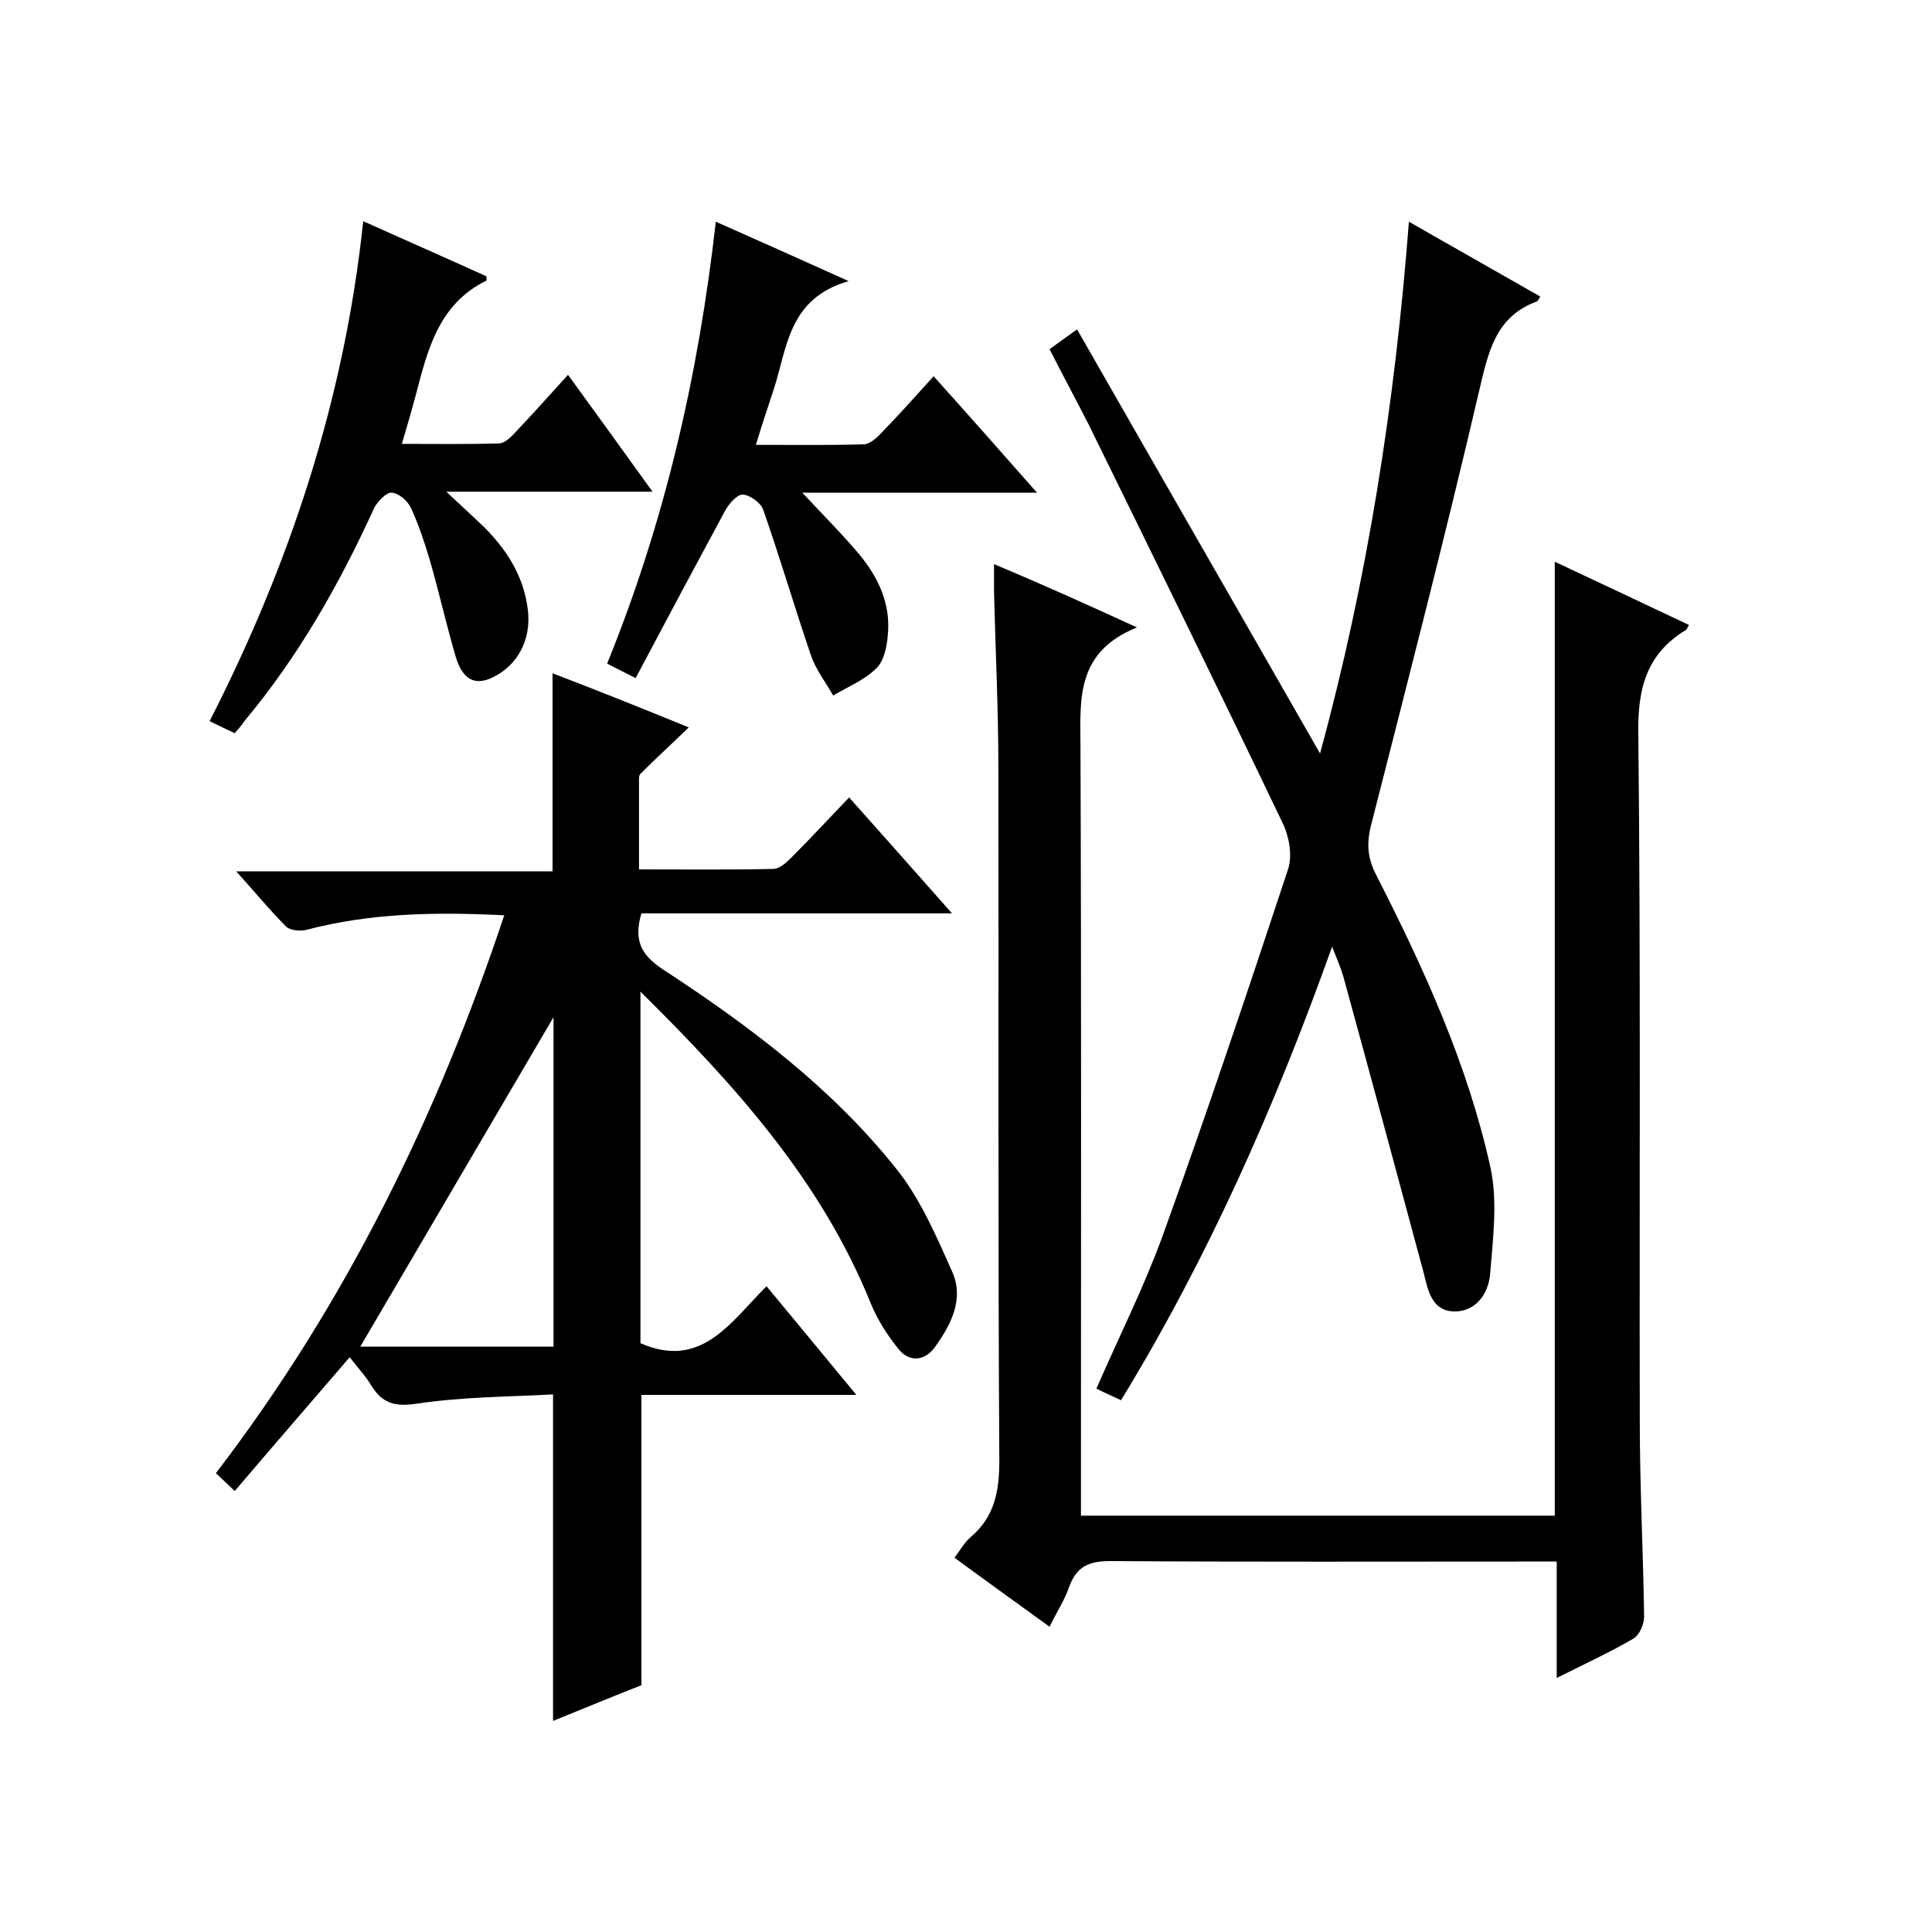
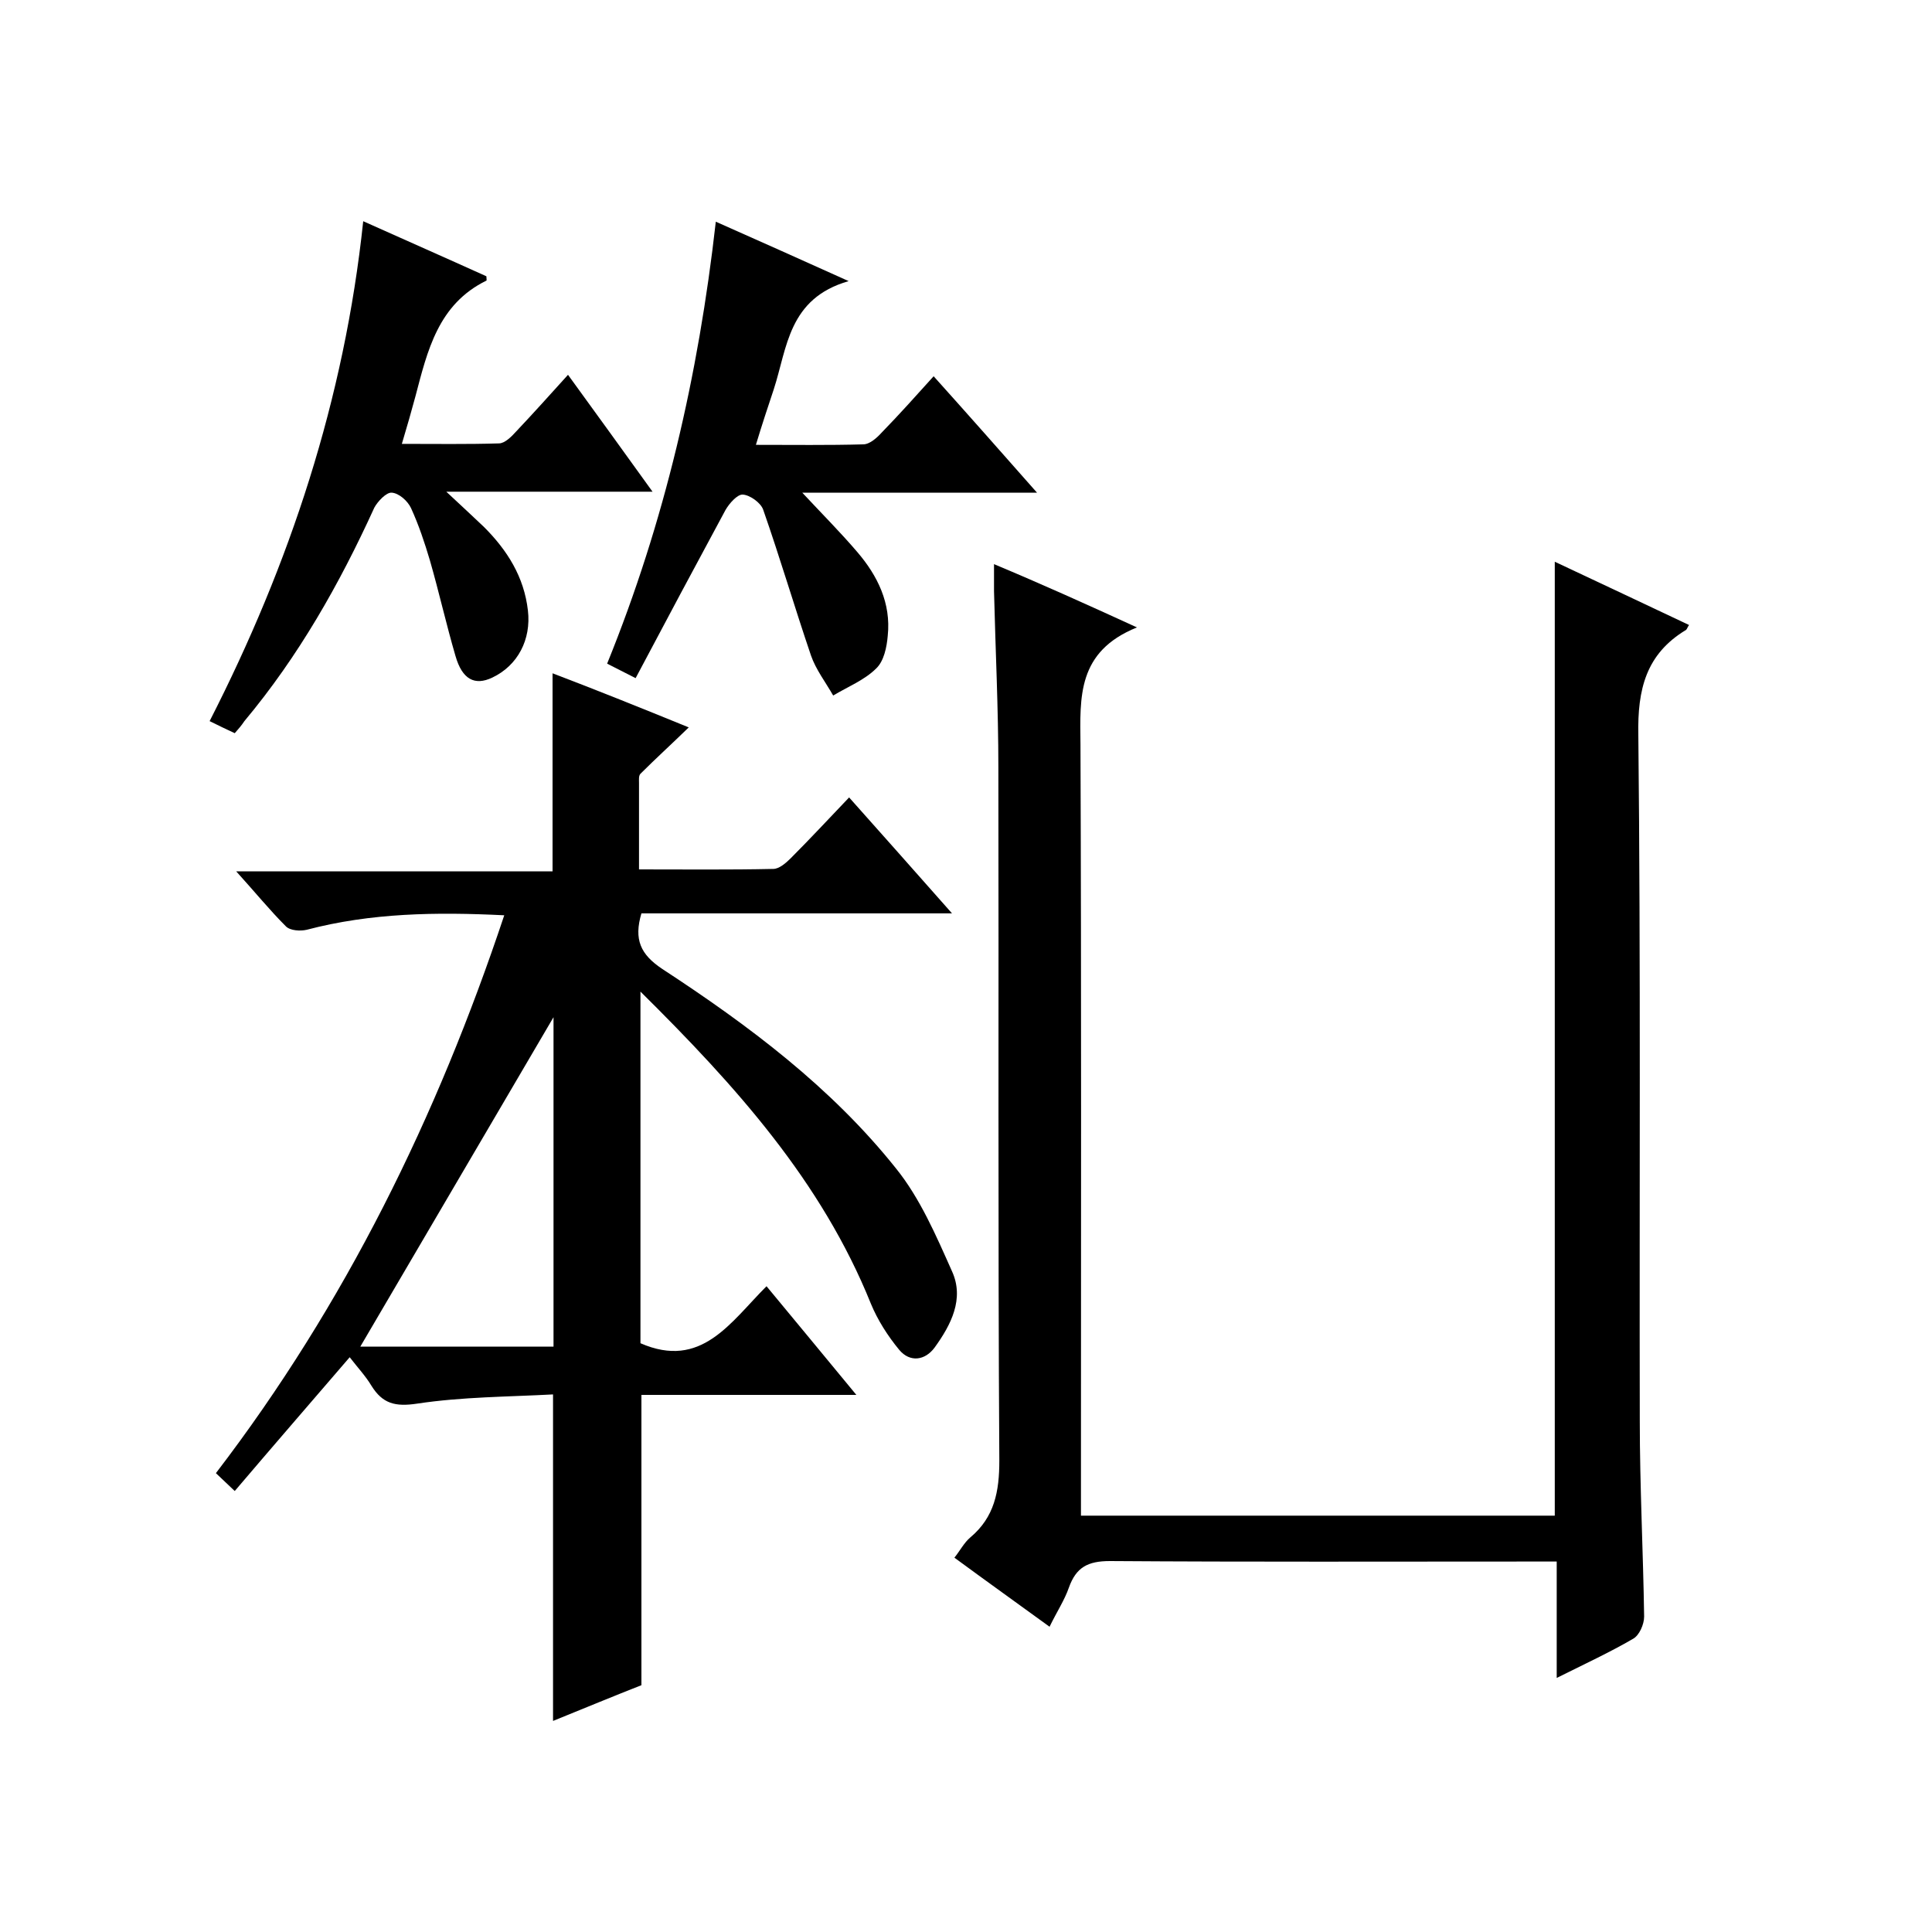
<svg xmlns="http://www.w3.org/2000/svg" enable-background="new 0 0 400 400" viewBox="0 0 400 400">
  <path d="m142.6 150.6c-3.6 3.5-6.9 6.5-10 9.6-.4.4-.3 1.3-.3 1.9v17.9c9.6 0 18.7.1 27.8-.1 1.2 0 2.6-1.2 3.6-2.2 4-4 7.8-8.1 12.1-12.6 7.2 8.1 13.9 15.6 21.3 24-22.2 0-43.3 0-64.3 0-1.6 5.4-.2 8.5 4.3 11.5 17.9 11.7 35 24.5 48.4 41.3 5 6.2 8.3 13.9 11.6 21.3 2.6 5.7-.2 11.1-3.6 15.8-2 2.7-5.1 3.1-7.3.5-2.4-2.9-4.5-6.2-5.9-9.6-10.2-25.3-27.9-45-47.7-64.6v72.8c12.6 5.5 18.6-4.3 26.1-11.8 6.2 7.5 12.1 14.6 18.6 22.5-15.3 0-29.9 0-44.5 0v60.1c-5.6 2.2-11.9 4.8-18.3 7.4 0-22.6 0-44.6 0-67.6-9.4.5-18.8.5-28.1 1.9-4.6.7-7.2 0-9.5-3.7-1.2-2-2.8-3.7-4.5-5.9-8 9.3-15.8 18.3-23.8 27.7-1.4-1.3-2.5-2.4-3.9-3.7 26.8-35 45.8-73.8 59.7-115.5-14.1-.7-27.6-.5-40.9 3-1.3.3-3.4.2-4.3-.7-3.4-3.4-6.4-7.1-10.3-11.4h65.5c0-13.8 0-27.1 0-41 9.2 3.5 18.4 7.2 28.2 11.2zm-28 128.2c0-23.2 0-46 0-68.2-13.3 22.7-26.7 45.5-40 68.2z" />
  <path d="m235.4 129.9c-12.4 5-11.8 14.4-11.7 24.2.2 51.2.1 102.3.1 153.5v6.2h98.1c0-65.5 0-131 0-197.5 9.8 4.6 18.7 8.8 27.8 13.1-.3.4-.4.8-.6 1-8.3 5-10.1 12.3-9.9 21.8.5 47.3.2 94.7.3 142 0 13.5.7 27 .9 40.5 0 1.6-1 3.9-2.3 4.6-4.8 2.8-10 5.2-15.8 8.1 0-8.3 0-16 0-24.1-2.4 0-4.2 0-6 0-28.8 0-57.7.1-86.5-.1-4.6 0-7 1.3-8.5 5.5-.9 2.6-2.5 5-4 8.1-6.6-4.8-12.9-9.3-19.7-14.3 1.2-1.5 2-3.1 3.3-4.2 5-4.2 6-9.5 6-15.9-.3-47.8-.1-95.7-.2-143.5 0-12.2-.6-24.3-.9-36.5 0-1.6 0-3.2 0-5.6 9.8 4.1 18.9 8.2 29.6 13.1z" />
-   <path d="m217.3 72.3c1.8-1.3 3.4-2.5 5.7-4.1 16.8 29.4 33.5 58.4 50.3 87.8 9.8-35.9 15.5-72.4 18.4-110.1 9.4 5.4 18.3 10.4 27.2 15.5-.3.5-.5.9-.7 1-8.7 3.2-10.1 10.7-12 18.7-7 30-14.7 59.8-22.3 89.6-1 3.9-.8 6.9 1 10.4 9.9 19.4 19 39.3 23.7 60.7 1.5 7 .5 14.7-.1 22.1-.4 4.2-3.2 7.9-7.8 7.6-4.4-.3-5.1-4.6-6-8.2-5.5-20.4-11-40.8-16.6-61.2-.5-1.7-1.2-3.3-2.3-6.1-11.9 33.3-25.7 64.4-43.7 93.9-1.7-.8-3.3-1.5-5.1-2.4 4.6-10.6 9.8-20.9 13.7-31.6 9.1-25.2 17.6-50.6 26-76 .9-2.8.2-6.7-1.1-9.4-13.2-27.6-26.7-55.1-40.2-82.6-2.6-5.1-5.3-10.1-8.1-15.6z" />
  <path d="m48.6 151.8c-1.7-.8-3.2-1.5-5.2-2.5 16.6-32.5 27.9-66.6 31.8-103.5 8.7 3.9 17.1 7.6 25.5 11.4 0 .4.1.9 0 .9-10 4.9-12.2 14.5-14.7 24-.8 3-1.7 6.1-2.8 9.8 7 0 13.6.1 20.1-.1 1.2 0 2.6-1.4 3.5-2.4 3.5-3.7 7-7.6 10.8-11.8 5.8 8 11.4 15.7 17.5 24.2-14.6 0-28.1 0-42.7 0 3.1 2.9 5.5 5.1 7.8 7.3 4.8 4.8 8.3 10.3 9.1 17.3.7 6-2.1 11.4-7.4 13.9-3.6 1.7-6.2.4-7.6-4.5-1.9-6.5-3.4-13.2-5.3-19.8-1.1-3.7-2.3-7.3-3.9-10.8-.7-1.5-2.5-3.1-4-3.2-1.1-.1-2.9 1.8-3.6 3.1-7.2 15.8-15.7 30.8-26.9 44.2-.6.9-1.2 1.6-2 2.5z" />
  <path d="m131.6 140.4c-2.6-1.3-4.1-2.1-5.9-3 11.9-29.3 18.9-59.6 22.5-91.5 8.8 3.9 17.3 7.7 27.5 12.3-12.5 3.6-12.7 13.8-15.5 22.4-1.2 3.6-2.4 7.2-3.7 11.5 7.7 0 15 .1 22.2-.1 1.4 0 2.9-1.4 3.9-2.5 3.6-3.7 7-7.5 10.7-11.6 7.1 7.9 13.9 15.6 21.4 24.1-16.8 0-32.6 0-48.6 0 4.1 4.4 7.9 8.2 11.4 12.3 4.2 4.9 7 10.6 6.3 17.3-.2 2.4-.8 5.3-2.4 6.8-2.4 2.4-5.9 3.8-8.9 5.6-1.6-2.8-3.6-5.4-4.6-8.3-3.4-10-6.4-20.2-9.9-30.2-.5-1.4-2.7-3-4.2-3.1-1.1-.1-2.8 1.8-3.6 3.2-6.1 11.3-12.3 22.9-18.6 34.8z" />
</svg>